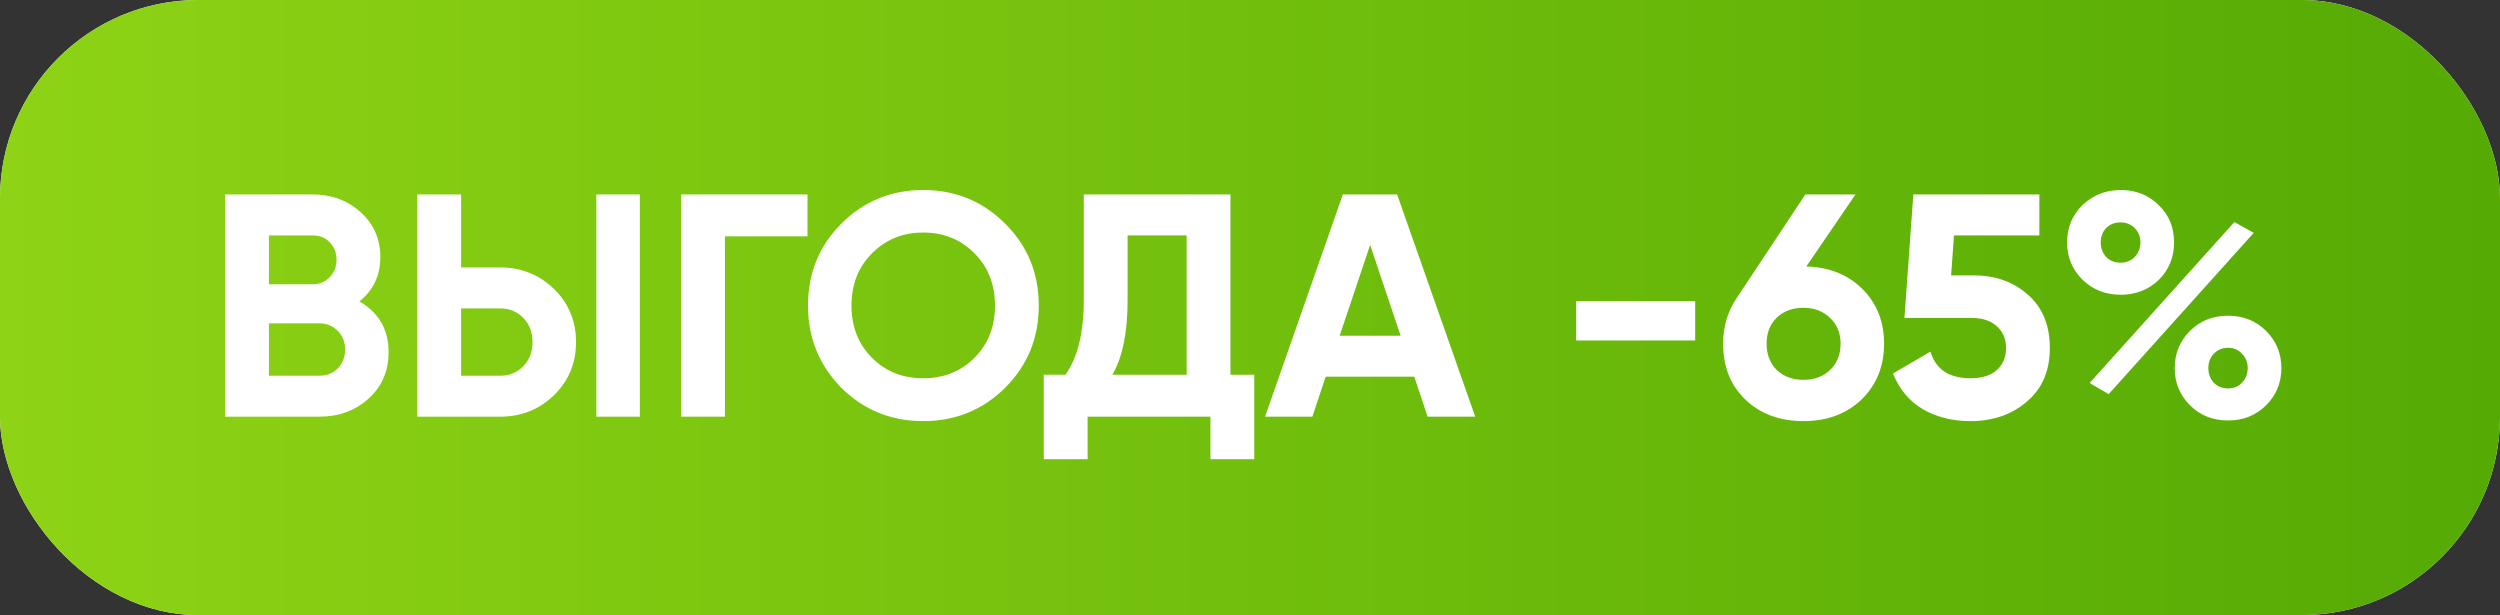
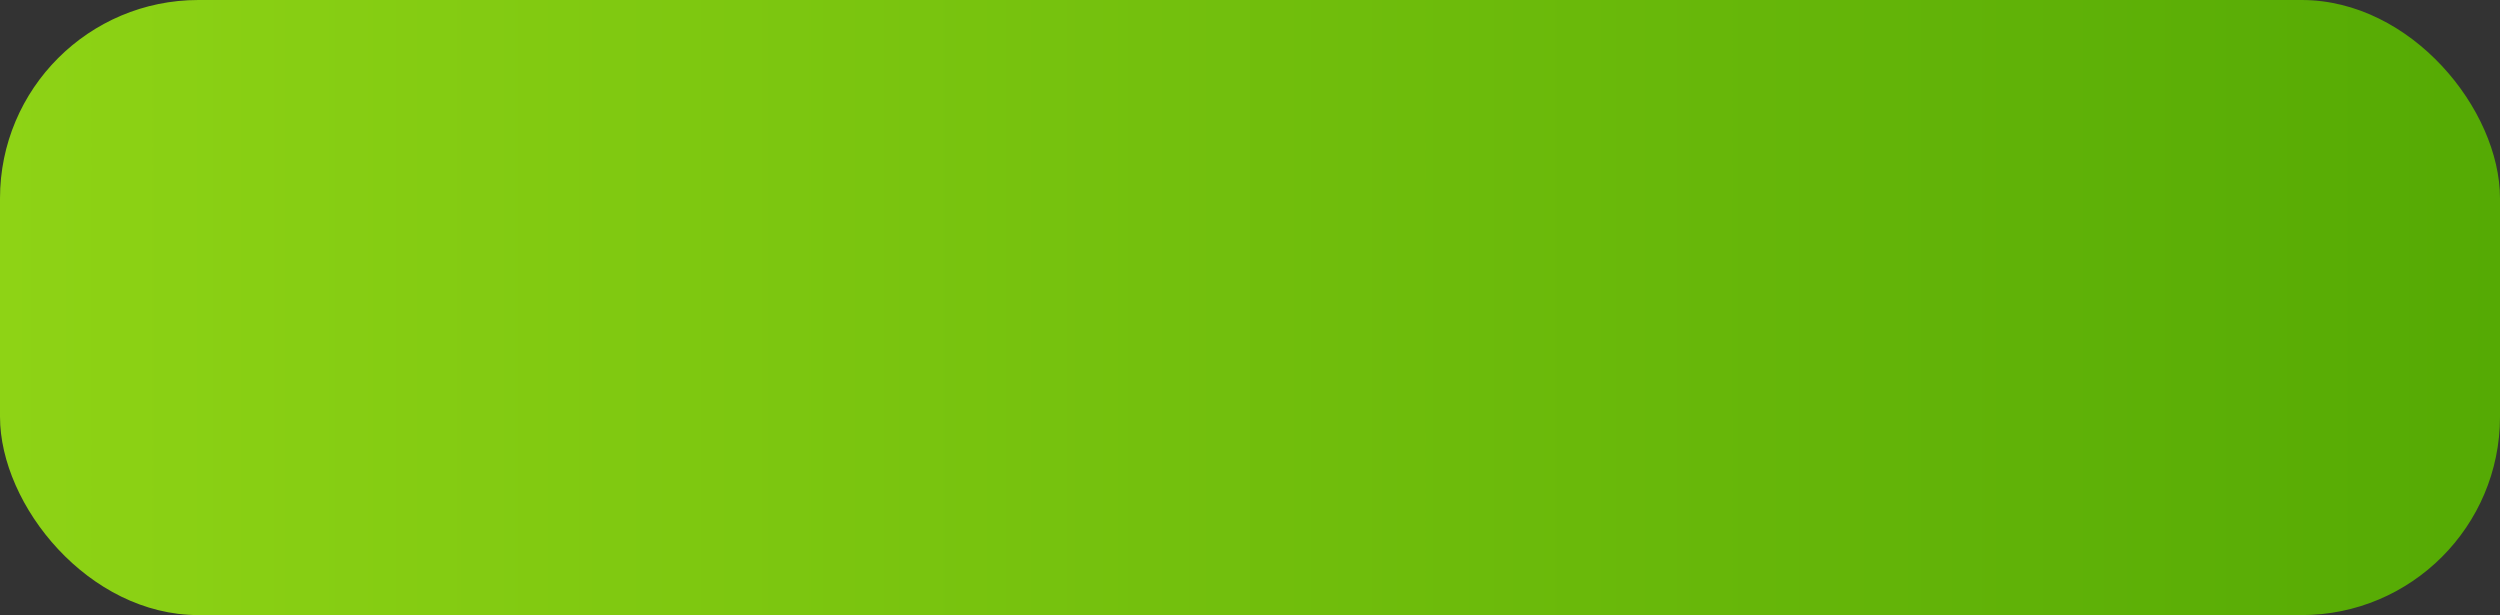
<svg xmlns="http://www.w3.org/2000/svg" width="126" height="31" viewBox="0 0 126 31" fill="none">
  <rect x="0" y="0" width="126" height="31" fill="#333333" stroke="none" />
-   <rect width="126" height="31" rx="10" fill="white" />
  <rect width="126" height="31" rx="10" fill="url(#paint0_linear_858_1112)" />
-   <path d="M18.113 15.192C19.094 15.757 19.585 16.611 19.585 17.752C19.585 18.701 19.249 19.48 18.577 20.088C17.905 20.696 17.078 21 16.097 21H11.345V9.8H15.761C16.71 9.8 17.515 10.099 18.177 10.696C18.838 11.293 19.169 12.045 19.169 12.952C19.169 13.88 18.817 14.627 18.113 15.192ZM15.761 11.864H13.553V14.328H15.761C16.102 14.328 16.385 14.211 16.609 13.976C16.843 13.741 16.961 13.448 16.961 13.096C16.961 12.744 16.849 12.451 16.625 12.216C16.401 11.981 16.113 11.864 15.761 11.864ZM13.553 18.936H16.097C16.47 18.936 16.779 18.813 17.025 18.568C17.27 18.312 17.393 17.992 17.393 17.608C17.393 17.235 17.27 16.925 17.025 16.68C16.779 16.424 16.47 16.296 16.097 16.296H13.553V18.936ZM25.208 21H21.032V9.8H23.24V13.48H25.208C26.275 13.48 27.181 13.843 27.928 14.568C28.664 15.293 29.032 16.184 29.032 17.24C29.032 18.296 28.664 19.187 27.928 19.912C27.181 20.637 26.275 21 25.208 21ZM32.248 21H30.056V9.8H32.248V21ZM23.24 15.544V18.936H25.208C25.677 18.936 26.067 18.776 26.376 18.456C26.686 18.136 26.84 17.731 26.84 17.24C26.84 16.749 26.686 16.344 26.376 16.024C26.067 15.704 25.677 15.544 25.208 15.544H23.24ZM34.329 9.8H40.697V11.912H36.537V21H34.329V9.8ZM50.659 19.544C49.529 20.664 48.153 21.224 46.531 21.224C44.91 21.224 43.534 20.664 42.403 19.544C41.283 18.403 40.723 17.021 40.723 15.4C40.723 13.768 41.283 12.392 42.403 11.272C43.534 10.141 44.91 9.576 46.531 9.576C48.153 9.576 49.529 10.141 50.659 11.272C51.79 12.392 52.355 13.768 52.355 15.4C52.355 17.032 51.79 18.413 50.659 19.544ZM43.955 18.04C44.638 18.723 45.497 19.064 46.531 19.064C47.566 19.064 48.425 18.723 49.107 18.04C49.801 17.347 50.147 16.467 50.147 15.4C50.147 14.333 49.801 13.453 49.107 12.76C48.414 12.067 47.555 11.72 46.531 11.72C45.507 11.72 44.649 12.067 43.955 12.76C43.262 13.453 42.915 14.333 42.915 15.4C42.915 16.467 43.262 17.347 43.955 18.04ZM62.015 9.8V18.888H63.215V23.144H61.007V21H54.815V23.144H52.607V18.888H53.695C54.314 18.035 54.623 16.771 54.623 15.096V9.8H62.015ZM56.063 18.888H59.807V11.864H56.831V15.128C56.831 16.76 56.575 18.013 56.063 18.888ZM74.351 21H71.951L71.279 18.984H66.815L66.143 21H63.759L67.679 9.8H70.415L74.351 21ZM69.055 12.344L67.519 16.92H70.591L69.055 12.344ZM85.438 17.16H79.438V15.176H85.438V17.16ZM93.517 9.8L91.037 13.432C92.199 13.464 93.143 13.843 93.869 14.568C94.594 15.293 94.957 16.211 94.957 17.32C94.957 18.461 94.578 19.4 93.821 20.136C93.063 20.861 92.087 21.224 90.893 21.224C89.698 21.224 88.722 20.861 87.965 20.136C87.218 19.421 86.845 18.483 86.845 17.32C86.845 16.477 87.063 15.725 87.501 15.064L90.989 9.8H93.517ZM92.765 17.32C92.765 16.787 92.589 16.355 92.237 16.024C91.885 15.683 91.437 15.512 90.893 15.512C90.349 15.512 89.901 15.677 89.549 16.008C89.207 16.339 89.037 16.776 89.037 17.32C89.037 17.864 89.207 18.307 89.549 18.648C89.901 18.979 90.349 19.144 90.893 19.144C91.437 19.144 91.885 18.979 92.237 18.648C92.589 18.307 92.765 17.864 92.765 17.32ZM98.336 13.88H99.488C100.576 13.88 101.482 14.205 102.208 14.856C102.944 15.496 103.312 16.392 103.312 17.544C103.312 18.696 102.922 19.597 102.144 20.248C101.386 20.899 100.442 21.224 99.312 21.224C98.394 21.224 97.589 21.021 96.896 20.616C96.213 20.2 95.717 19.603 95.408 18.824L97.296 17.72C97.562 18.616 98.234 19.064 99.312 19.064C99.877 19.064 100.314 18.931 100.624 18.664C100.944 18.387 101.104 18.013 101.104 17.544C101.104 17.085 100.949 16.717 100.64 16.44C100.33 16.163 99.909 16.024 99.376 16.024H95.984L96.432 9.8H102.784V11.864H98.48L98.336 13.88ZM108.805 14.104C108.282 14.605 107.642 14.856 106.885 14.856C106.117 14.856 105.472 14.6 104.949 14.088C104.437 13.576 104.181 12.952 104.181 12.216C104.181 11.48 104.437 10.856 104.949 10.344C105.482 9.832 106.128 9.576 106.885 9.576C107.653 9.576 108.293 9.832 108.805 10.344C109.317 10.835 109.573 11.459 109.573 12.216C109.573 12.963 109.317 13.592 108.805 14.104ZM106.277 19.864L105.317 19.304L112.613 11.192L113.589 11.736L106.277 19.864ZM106.149 12.952C106.341 13.144 106.581 13.24 106.869 13.24C107.157 13.24 107.397 13.144 107.589 12.952C107.781 12.749 107.877 12.504 107.877 12.216C107.877 11.928 107.781 11.688 107.589 11.496C107.397 11.304 107.157 11.208 106.869 11.208C106.581 11.208 106.341 11.304 106.149 11.496C105.968 11.688 105.877 11.928 105.877 12.216C105.877 12.504 105.968 12.749 106.149 12.952ZM114.981 18.552C114.981 19.288 114.725 19.912 114.213 20.424C113.701 20.936 113.061 21.192 112.293 21.192C111.525 21.192 110.885 20.936 110.373 20.424C109.861 19.912 109.605 19.288 109.605 18.552C109.605 17.816 109.861 17.192 110.373 16.68C110.885 16.168 111.525 15.912 112.293 15.912C113.061 15.912 113.701 16.168 114.213 16.68C114.725 17.192 114.981 17.816 114.981 18.552ZM112.997 19.288C113.189 19.085 113.285 18.84 113.285 18.552C113.285 18.264 113.189 18.024 112.997 17.832C112.816 17.629 112.581 17.528 112.293 17.528C112.005 17.528 111.765 17.629 111.573 17.832C111.392 18.024 111.301 18.264 111.301 18.552C111.301 18.84 111.392 19.085 111.573 19.288C111.765 19.48 112.005 19.576 112.293 19.576C112.581 19.576 112.816 19.48 112.997 19.288Z" fill="white" />
  <defs>
    <linearGradient id="paint0_linear_858_1112" x1="0" y1="15.5" x2="126" y2="15.5" gradientUnits="userSpaceOnUse">
      <stop stop-color="#8ED315" />
      <stop offset="1" stop-color="#55AA04" />
    </linearGradient>
  </defs>
</svg>